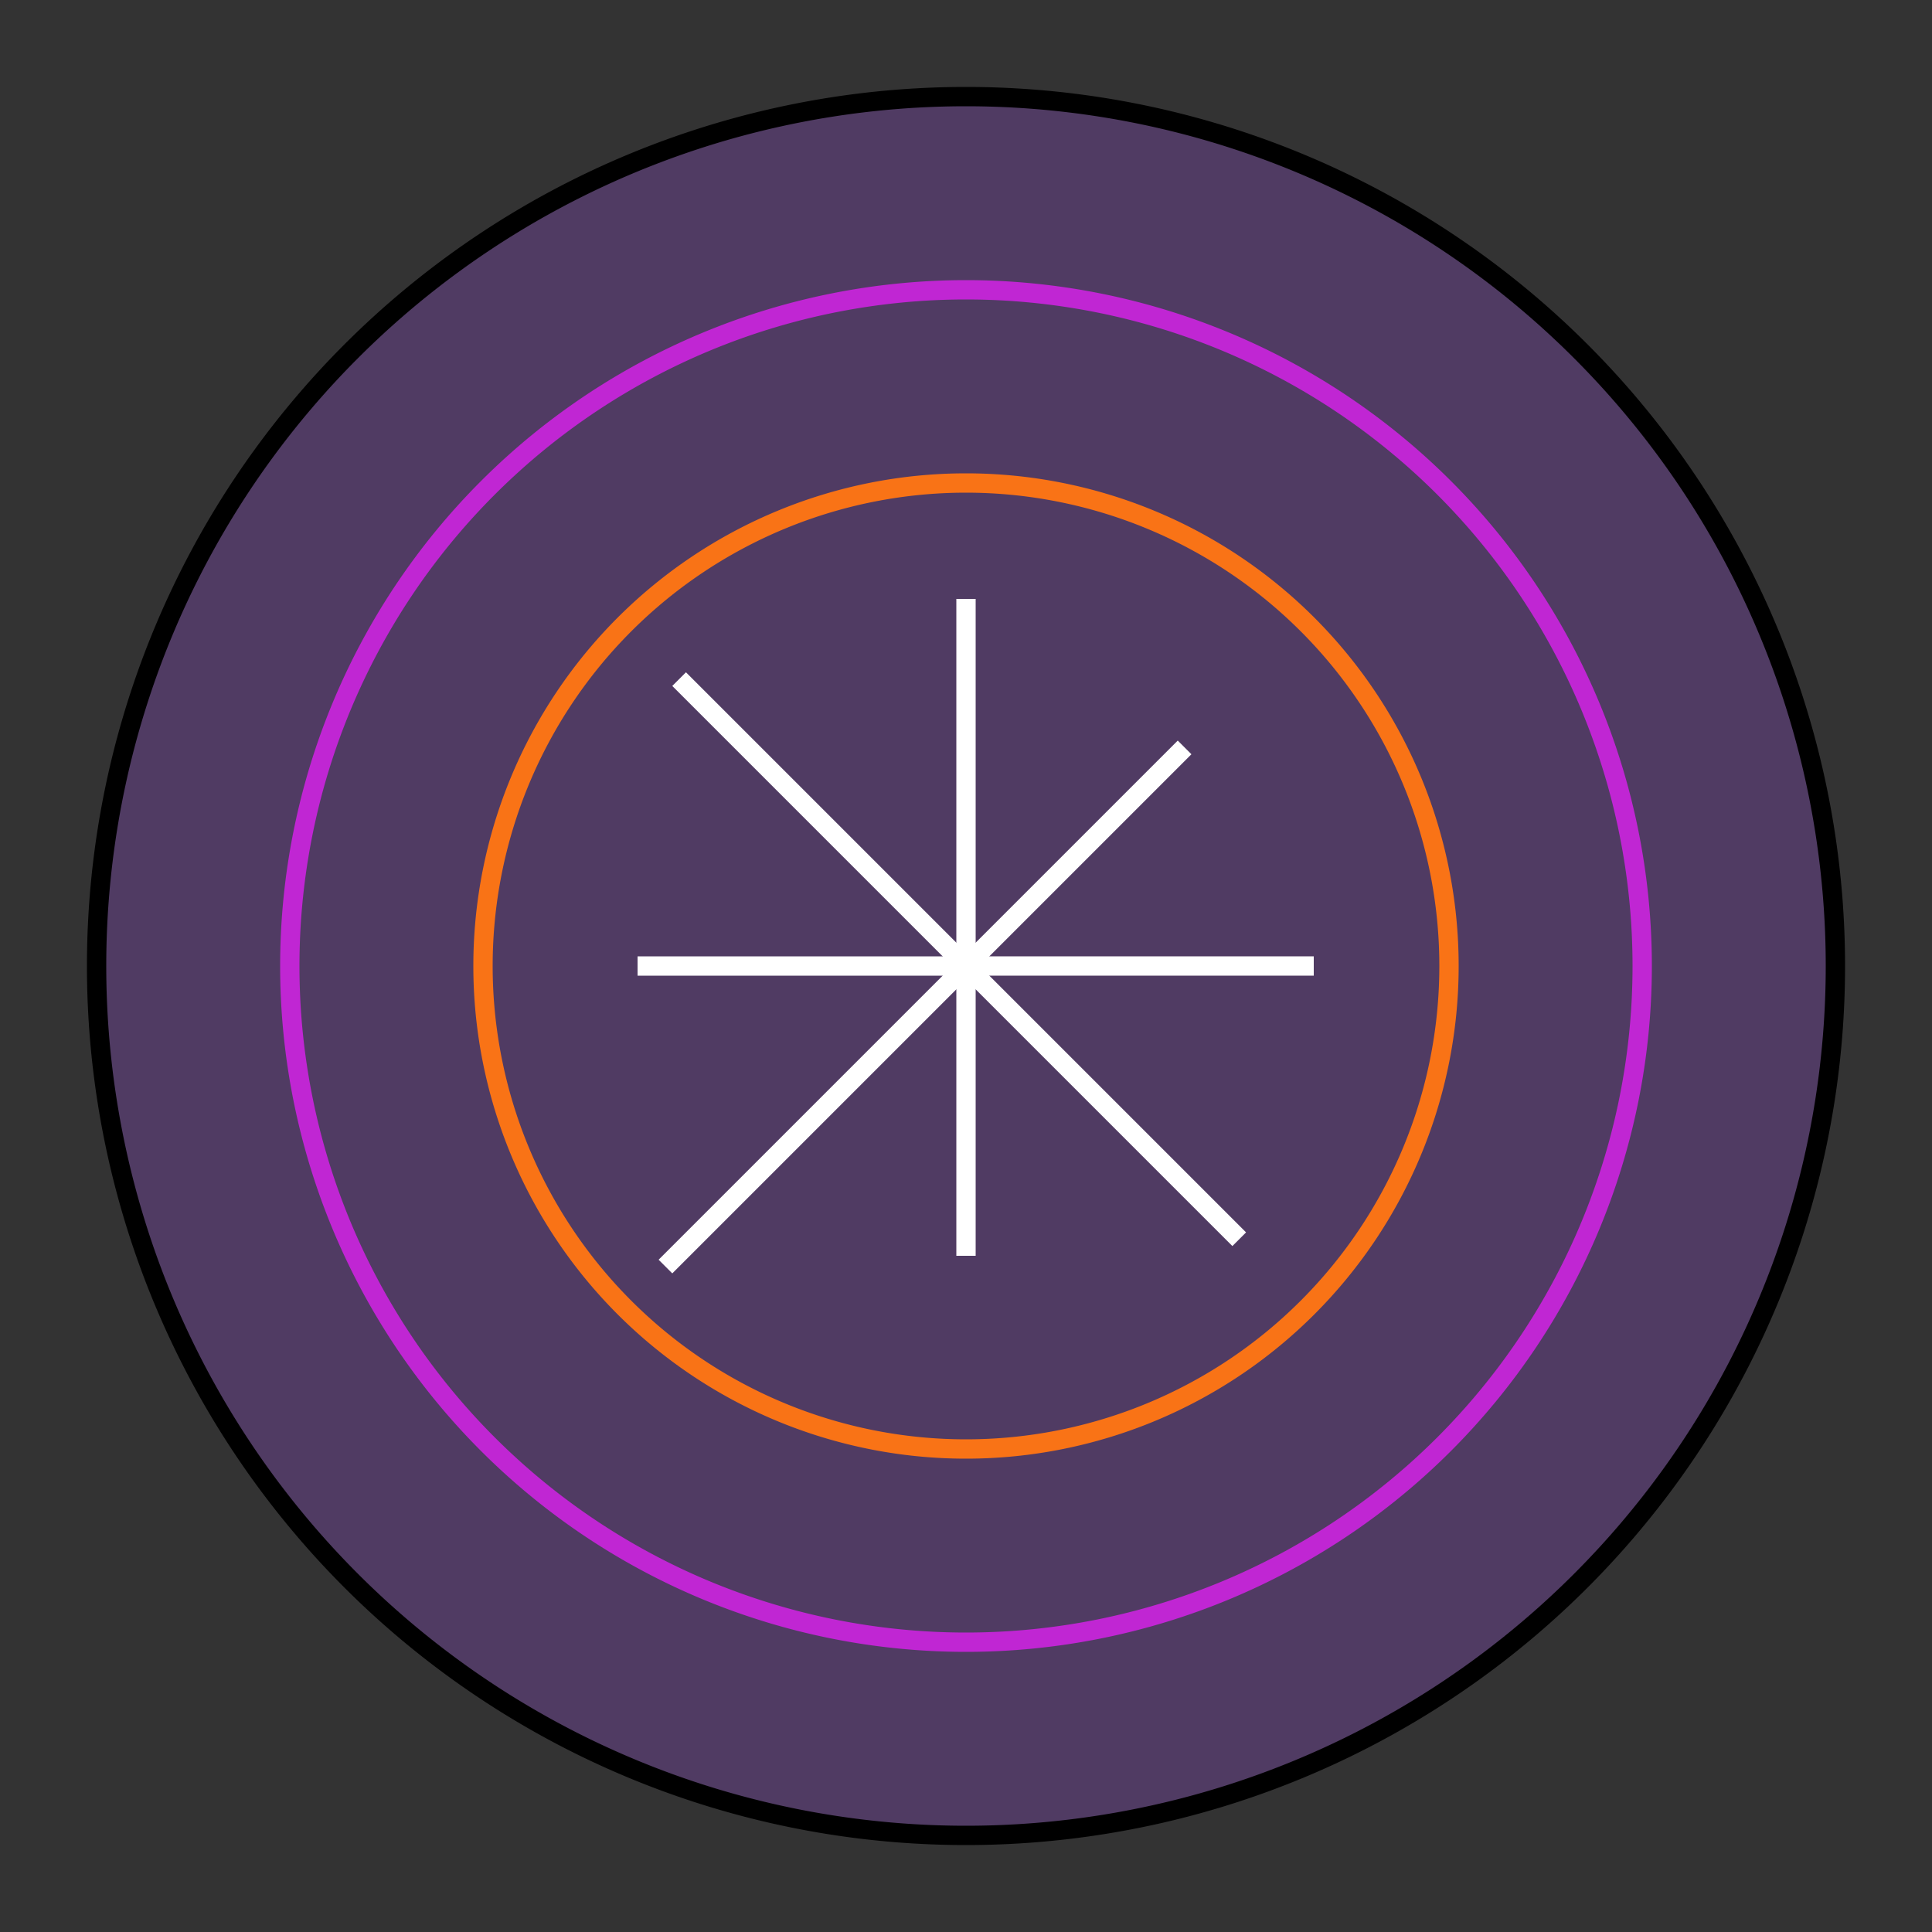
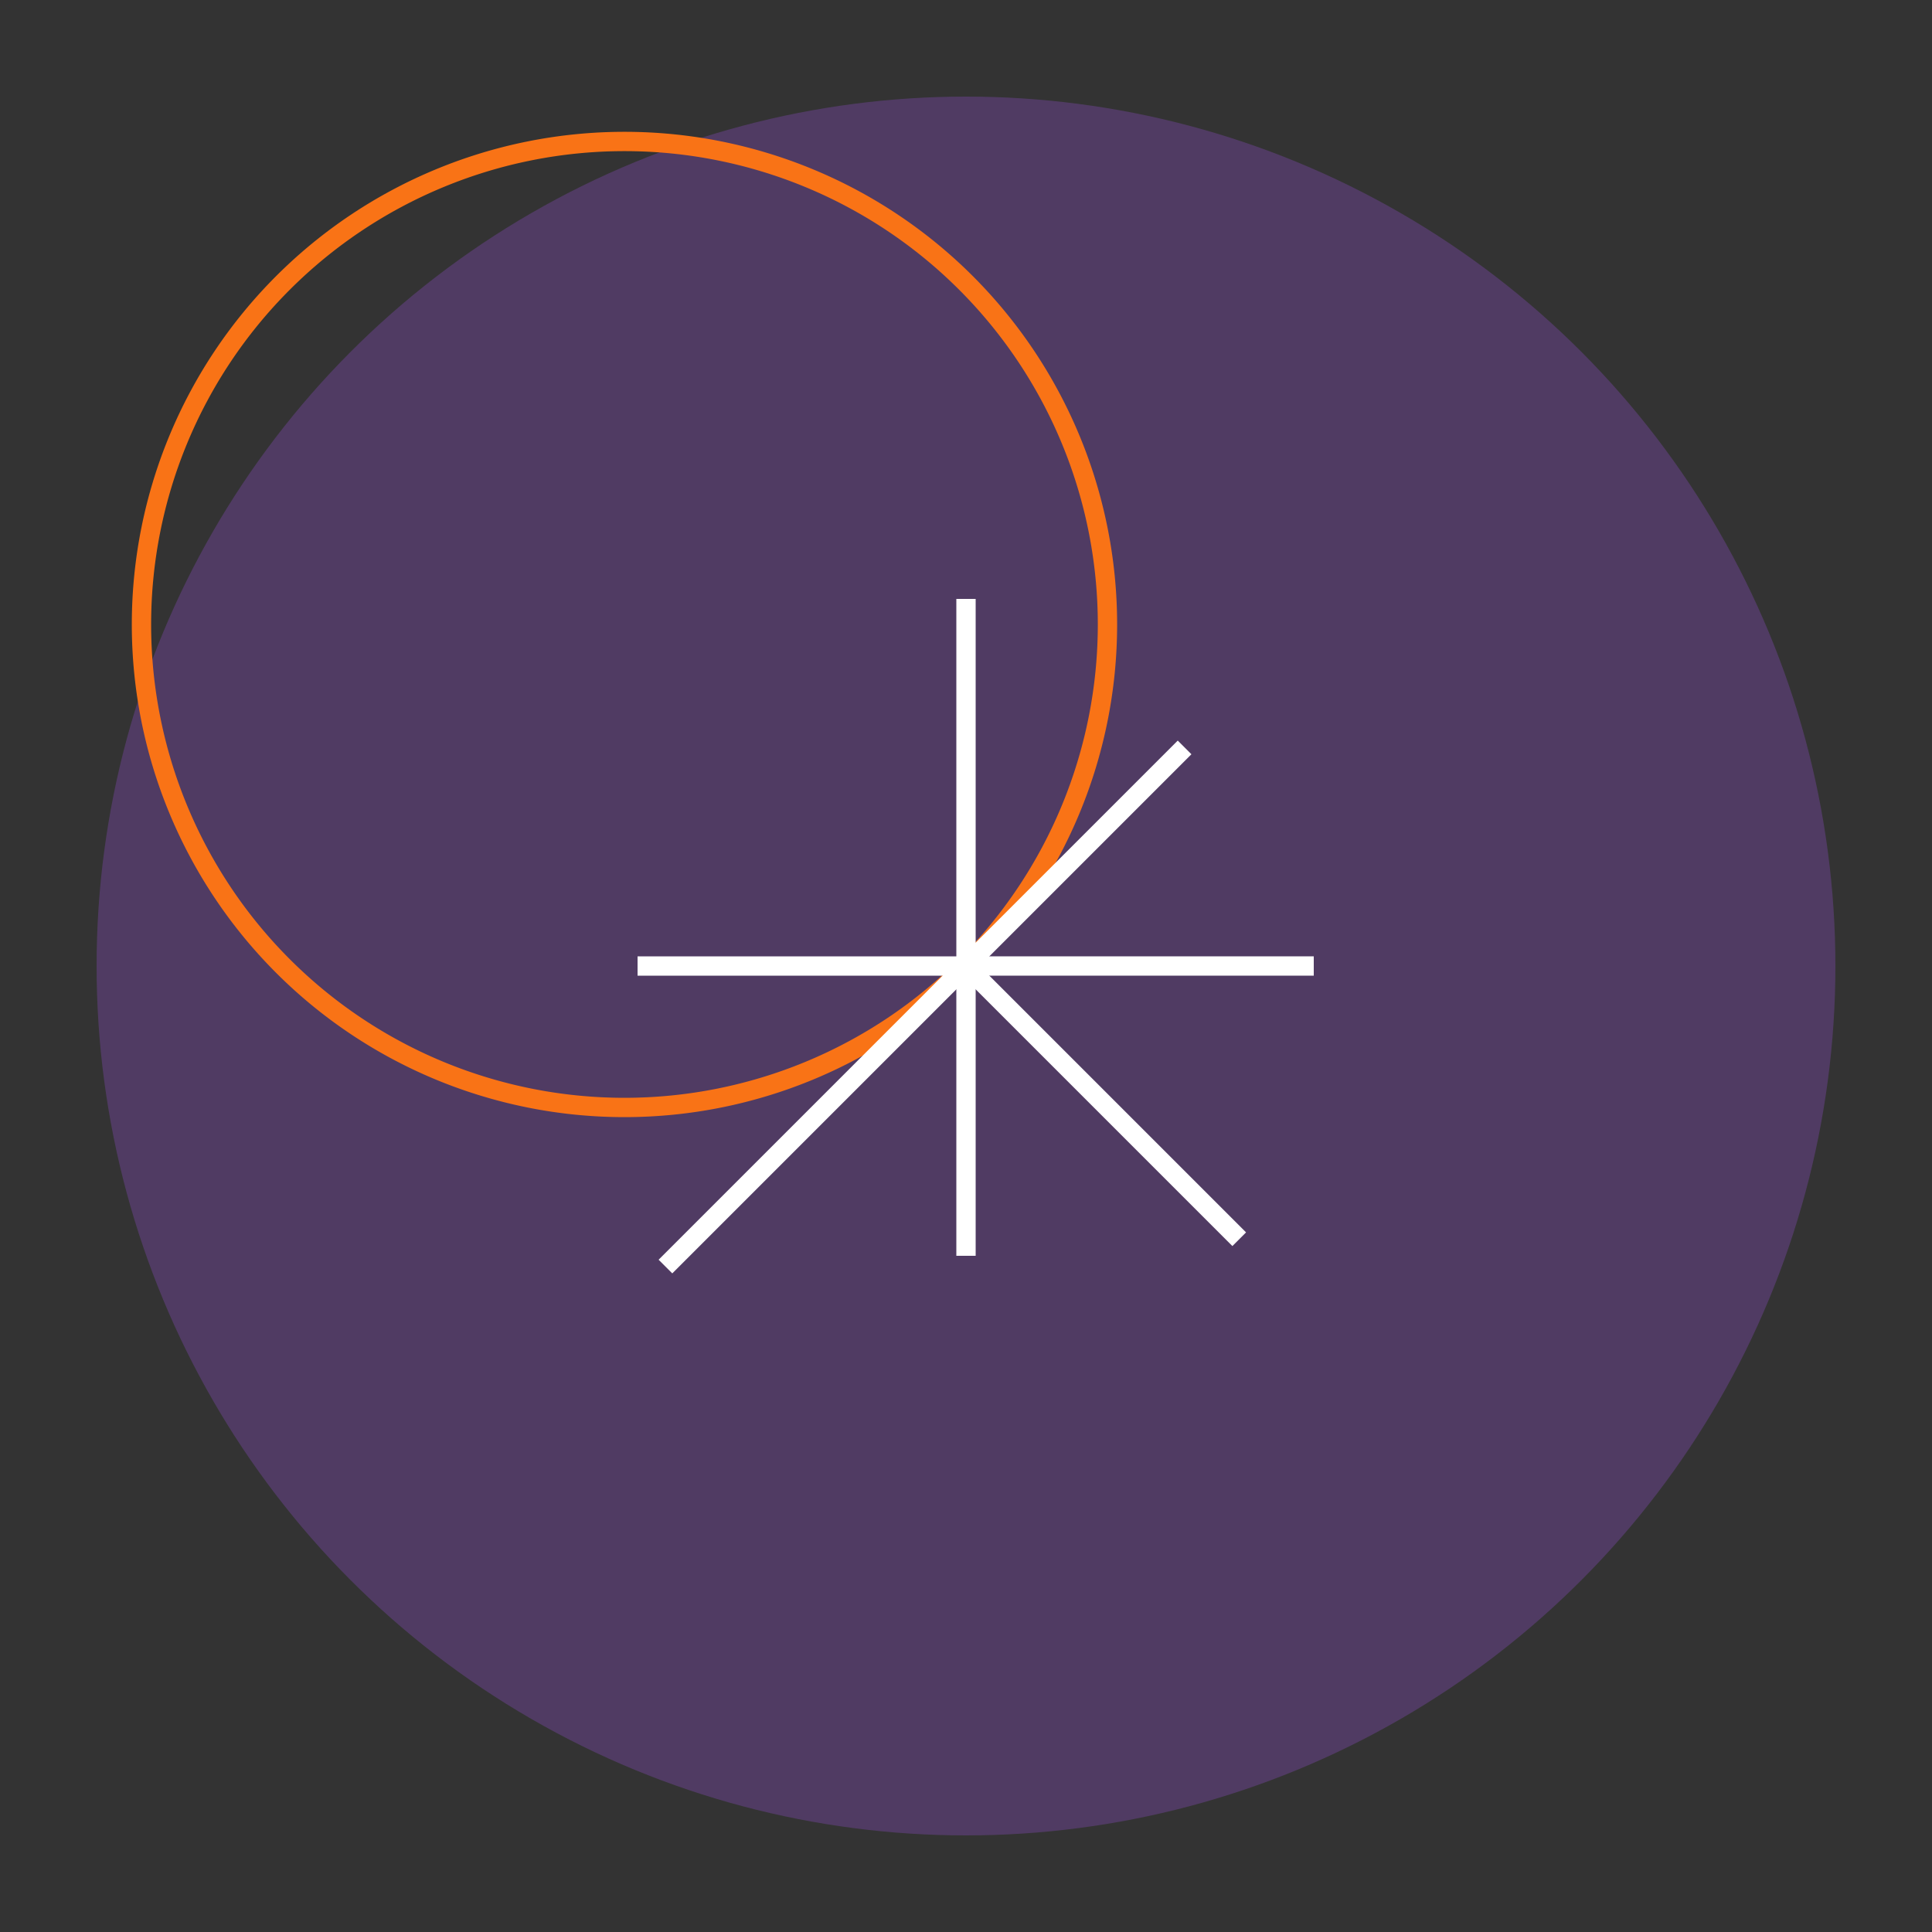
<svg xmlns="http://www.w3.org/2000/svg" viewBox="0 0 100 100">
  <rect x="0" y="0" width="100" height="100" fill="#333333" stroke="none" />
  <defs>
    <linearGradient id="cosmic-gradient-static" x1="0%" y1="0%" x2="100%" y2="100%">
      <stop offset="0%" stopColor="#7C3AED" />
      <stop offset="50%" stopColor="#C026D3" />
      <stop offset="100%" stopColor="#F97316" />
    </linearGradient>
  </defs>
  <g>
    <circle fill="#a855f7" opacity="0.25" cx="50" cy="50" r="45" />
-     <path fill="none" stroke="url(#cosmic-gradient-static)" strokeWidth="2.5" d="M50 50 m-45 0 a45 45 0 1 0 90 0 a45 45 0 1 0 -90 0" transform="rotate(-90 50 50)" />
-     <path fill="none" stroke="#C026D3" strokeWidth="2" d="M50,50 m-35,0 a35,35 0 1,1 70,0 a35,35 0 1,1 -70,0" transform="rotate(45 50 50)" />
-     <path fill="none" stroke="#F97316" strokeWidth="1.5" d="M50,50 m-25,0 a25,25 0 1,0 50,0 a25,25 0 1,0 -50,0" transform="rotate(-135 50 50)" />
+     <path fill="none" stroke="#F97316" strokeWidth="1.5" d="M50,50 a25,25 0 1,0 50,0 a25,25 0 1,0 -50,0" transform="rotate(-135 50 50)" />
  </g>
  <g>
    <line stroke="white" strokeWidth="1.2" strokeLinecap="round" x1="50" y1="50" x2="68" y2="50" transform="rotate(0 50 50)" />
    <line stroke="white" strokeWidth="1.2" strokeLinecap="round" x1="50" y1="50" x2="70" y2="50" transform="rotate(45 50 50)" />
    <line stroke="white" strokeWidth="1.2" strokeLinecap="round" x1="50" y1="50" x2="65" y2="50" transform="rotate(90 50 50)" />
    <line stroke="white" strokeWidth="1.2" strokeLinecap="round" x1="50" y1="50" x2="72" y2="50" transform="rotate(135 50 50)" />
    <line stroke="white" strokeWidth="1.2" strokeLinecap="round" x1="50" y1="50" x2="67" y2="50" transform="rotate(180 50 50)" />
-     <line stroke="white" strokeWidth="1.2" strokeLinecap="round" x1="50" y1="50" x2="71" y2="50" transform="rotate(225 50 50)" />
    <line stroke="white" strokeWidth="1.2" strokeLinecap="round" x1="50" y1="50" x2="69" y2="50" transform="rotate(270 50 50)" />
    <line stroke="white" strokeWidth="1.2" strokeLinecap="round" x1="50" y1="50" x2="66" y2="50" transform="rotate(315 50 50)" />
  </g>
</svg>